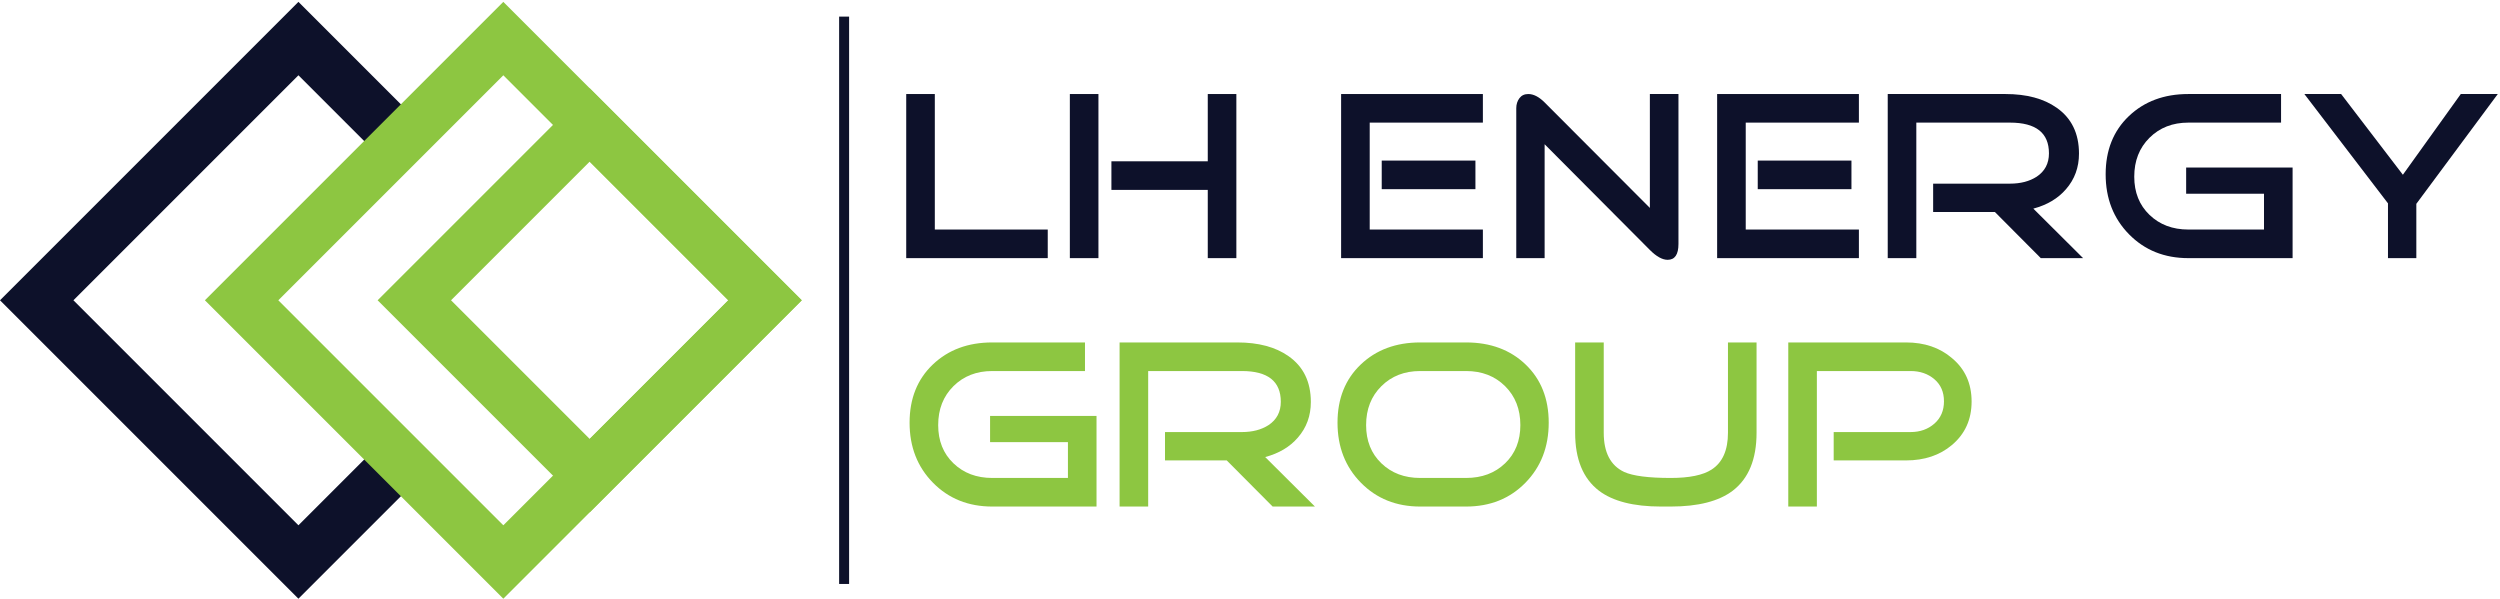
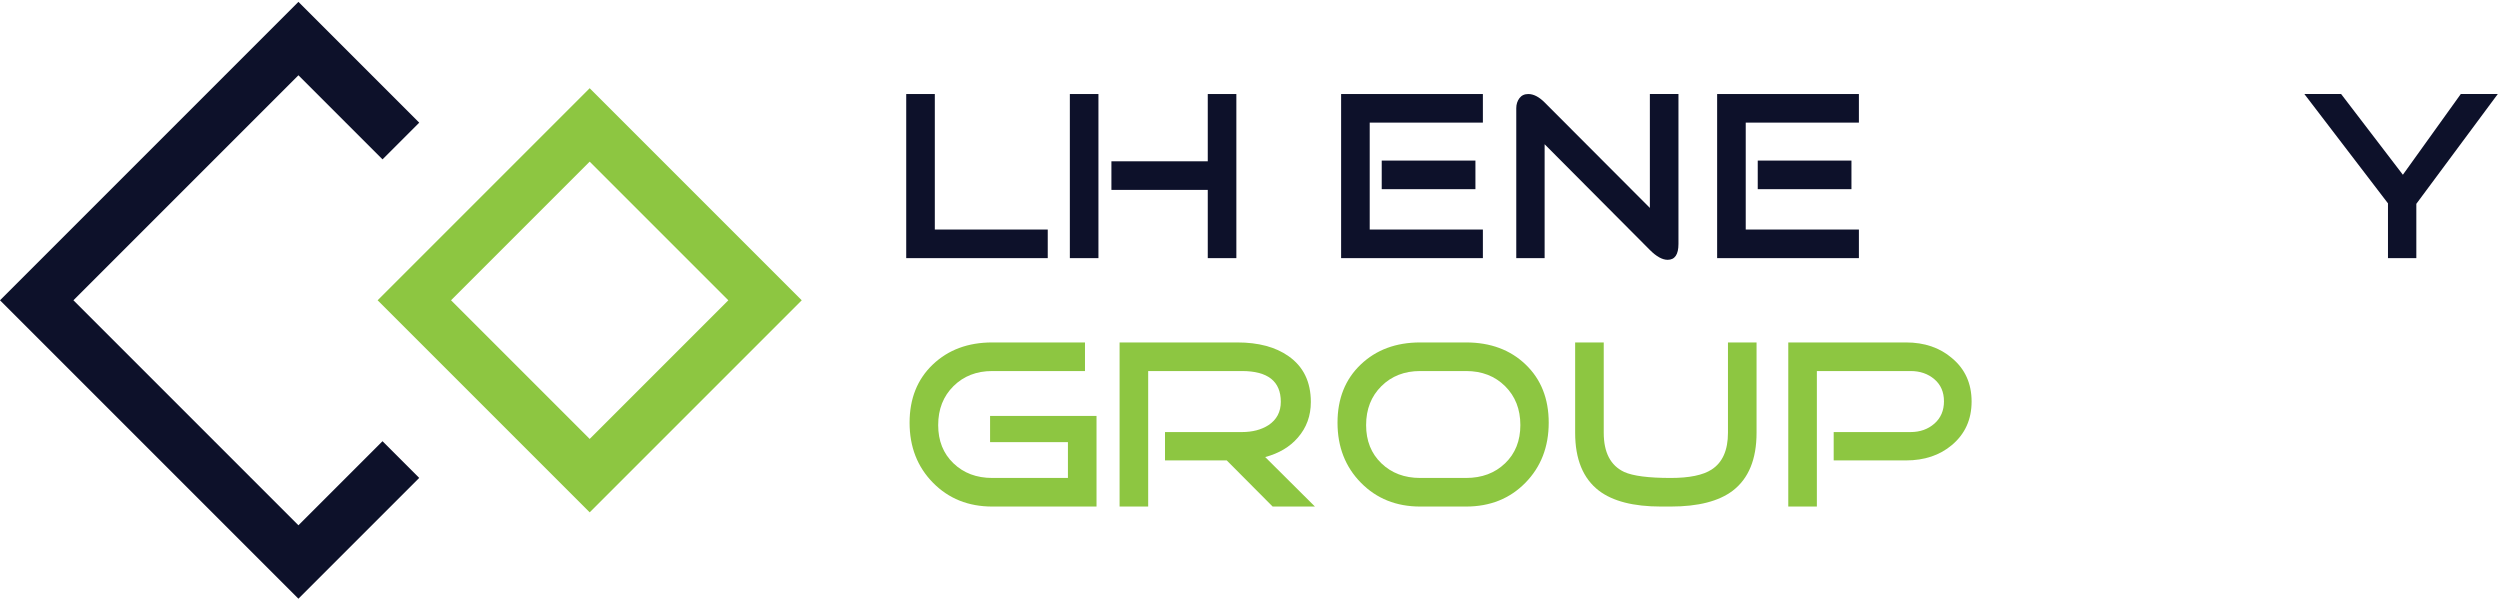
<svg xmlns="http://www.w3.org/2000/svg" width="100%" height="100%" viewBox="0 0 2088 500" xml:space="preserve" style="fill-rule:evenodd;clip-rule:evenodd;stroke-linejoin:round;stroke-miterlimit:2;">
  <g transform="matrix(4.167,0,0,4.167,0,0)">
    <path d="M210.001,51.738L181.636,51.738L181.636,18.846L187.367,18.846L187.367,46.007L210.001,46.007L210.001,51.738Z" style="fill:rgb(13,17,42);fill-rule:nonzero;" />
    <path d="M247.806,51.738L242.075,51.738L242.075,38.061L222.763,38.061L222.763,32.33L242.075,32.33L242.075,18.846L247.806,18.846L247.806,51.738ZM220.163,51.738L214.432,51.738L214.432,18.846L220.163,18.846L220.163,51.738Z" style="fill:rgb(13,17,42);fill-rule:nonzero;" />
    <path d="M295.723,37.916L276.941,37.916L276.941,32.185L295.723,32.185L295.723,37.916ZM297.216,51.738L268.802,51.738L268.802,18.846L297.216,18.846L297.216,24.576L274.533,24.576L274.533,46.007L297.216,46.007L297.216,51.738Z" style="fill:rgb(13,17,42);fill-rule:nonzero;" />
    <path d="M336.417,48.897C336.417,51.016 335.694,52.075 334.249,52.075C333.189,52.075 332.001,51.417 330.686,50.101L309.592,28.911L309.592,51.738L303.909,51.738L303.909,21.687C303.909,20.916 304.118,20.25 304.535,19.688C304.952,19.127 305.546,18.846 306.317,18.846C307.376,18.846 308.468,19.408 309.592,20.531L330.686,41.673L330.686,18.846L336.417,18.846L336.417,48.897Z" style="fill:rgb(13,17,42);fill-rule:nonzero;" />
    <path d="M371.09,37.916L352.308,37.916L352.308,32.185L371.09,32.185L371.09,37.916ZM372.583,51.738L344.169,51.738L344.169,18.846L372.583,18.846L372.583,24.576L349.9,24.576L349.9,46.007L372.583,46.007L372.583,51.738Z" style="fill:rgb(13,17,42);fill-rule:nonzero;" />
-     <path d="M417.514,51.738L409.039,51.738L399.84,42.492L387.463,42.492L387.463,36.809L402.874,36.809C404.993,36.809 406.775,36.344 408.22,35.412C409.857,34.321 410.676,32.764 410.676,30.741C410.676,26.632 408.075,24.576 402.874,24.576L384.092,24.576L384.092,51.738L378.361,51.738L378.361,18.846L401.959,18.846C406.197,18.846 409.616,19.761 412.217,21.591C415.203,23.678 416.696,26.743 416.696,30.789C416.696,33.551 415.829,35.926 414.095,37.916C412.489,39.779 410.306,41.079 407.545,41.817L417.514,51.738Z" style="fill:rgb(13,17,42);fill-rule:nonzero;" />
-     <path d="M459.509,51.738L438.608,51.738C433.823,51.738 429.867,50.149 426.737,46.971C423.606,43.792 422.041,39.779 422.041,34.931C422.041,30.115 423.59,26.23 426.688,23.276C429.787,20.323 433.76,18.846 438.608,18.846L457.197,18.846L457.197,24.576L438.608,24.576C435.461,24.576 432.869,25.588 430.83,27.611C428.791,29.633 427.772,32.234 427.772,35.412C427.772,38.559 428.791,41.112 430.83,43.07C432.869,45.028 435.461,46.007 438.608,46.007L453.778,46.007L453.778,38.831L438.174,38.831L438.174,33.582L459.509,33.582L459.509,51.738Z" style="fill:rgb(13,17,42);fill-rule:nonzero;" />
    <path d="M500.636,18.846L484.31,40.854L484.31,51.738L478.627,51.738L478.627,40.758L461.868,18.846L469.236,18.846L481.613,35.027L493.22,18.846L500.636,18.846Z" style="fill:rgb(13,17,42);fill-rule:nonzero;" />
    <path d="M219.778,101.528L198.877,101.528C194.092,101.528 190.136,99.939 187.006,96.761C183.875,93.582 182.31,89.57 182.31,84.721C182.31,79.905 183.859,76.021 186.958,73.067C190.056,70.113 194.029,68.636 198.877,68.636L217.466,68.636L217.466,74.367L198.877,74.367C195.73,74.367 193.138,75.378 191.099,77.401C189.06,79.424 188.041,82.024 188.041,85.203C188.041,88.349 189.06,90.902 191.099,92.86C193.138,94.819 195.73,95.798 198.877,95.798L214.047,95.798L214.047,88.622L198.443,88.622L198.443,83.373L219.778,83.373L219.778,101.528Z" style="fill:rgb(141,198,65);fill-rule:nonzero;" />
    <path d="M263.554,101.528L255.078,101.528L245.879,92.282L233.503,92.282L233.503,86.599L248.914,86.599C251.033,86.599 252.814,86.135 254.259,85.203C255.896,84.112 256.715,82.554 256.715,80.532C256.715,76.422 254.115,74.367 248.914,74.367L230.132,74.367L230.132,101.528L224.401,101.528L224.401,68.636L247.999,68.636C252.236,68.636 255.656,69.551 258.256,71.381C261.242,73.469 262.735,76.534 262.735,80.579C262.735,83.341 261.868,85.717 260.135,87.707C258.528,89.57 256.346,90.87 253.585,91.608L263.554,101.528Z" style="fill:rgb(141,198,65);fill-rule:nonzero;" />
    <path d="M304.729,85.203C304.729,82.024 303.71,79.424 301.671,77.401C299.632,75.378 297.024,74.367 293.846,74.367L284.647,74.367C281.5,74.367 278.908,75.378 276.87,77.401C274.831,79.424 273.812,82.024 273.812,85.203C273.812,88.349 274.831,90.902 276.87,92.86C278.908,94.819 281.5,95.798 284.647,95.798L293.846,95.798C297.024,95.798 299.632,94.819 301.671,92.86C303.71,90.902 304.729,88.349 304.729,85.203ZM310.412,84.721C310.412,89.57 308.854,93.582 305.741,96.761C302.626,99.939 298.662,101.528 293.846,101.528L284.647,101.528C279.863,101.528 275.906,99.939 272.776,96.761C269.646,93.582 268.081,89.57 268.081,84.721C268.081,79.905 269.629,76.021 272.728,73.067C275.826,70.113 279.799,68.636 284.647,68.636L293.846,68.636C298.726,68.636 302.707,70.113 305.789,73.067C308.871,76.021 310.412,79.905 310.412,84.721Z" style="fill:rgb(141,198,65);fill-rule:nonzero;" />
    <path d="M352.07,86.744C352.07,92.041 350.48,95.91 347.302,98.35C344.509,100.469 340.367,101.528 334.877,101.528L332.903,101.528C327.413,101.528 323.271,100.469 320.478,98.35C317.299,95.91 315.71,92.041 315.71,86.744L315.71,68.636L321.441,68.636L321.441,86.744C321.441,90.693 322.805,93.31 325.534,94.594C327.3,95.397 330.414,95.798 334.877,95.798C338.601,95.798 341.331,95.236 343.064,94.112C345.247,92.7 346.339,90.243 346.339,86.744L346.339,68.636L352.07,68.636L352.07,86.744Z" style="fill:rgb(141,198,65);fill-rule:nonzero;" />
    <path d="M395.172,80.483C395.172,84.079 393.855,86.985 391.223,89.2C388.783,91.255 385.716,92.282 382.024,92.282L367.529,92.282L367.529,86.599L382.939,86.599C384.833,86.599 386.423,86.038 387.707,84.914C388.991,83.79 389.634,82.298 389.634,80.435C389.634,78.574 388.991,77.097 387.707,76.004C386.423,74.913 384.833,74.367 382.939,74.367L364.158,74.367L364.158,101.528L358.427,101.528L358.427,68.636L382.024,68.636C385.716,68.636 388.783,69.68 391.223,71.766C393.855,73.95 395.172,76.855 395.172,80.483Z" style="fill:rgb(141,198,65);fill-rule:nonzero;" />
    <path d="M59.813,120L0,60.187L59.813,0.373L84.025,24.585L76.667,31.943L59.813,15.088L14.715,60.187L59.813,105.285L76.667,88.432L84.025,95.789L59.813,120Z" style="fill:rgb(13,17,42);fill-rule:nonzero;" />
-     <path d="M55.784,60.187L100.882,105.284L145.98,60.187L100.882,15.089L55.784,60.187ZM100.882,119.999L41.069,60.187L100.882,0.375L160.695,60.187L100.882,119.999Z" style="fill:rgb(141,198,65);fill-rule:nonzero;" />
    <path d="M90.402,60.187L118.191,87.976L145.98,60.187L118.191,32.398L90.402,60.187ZM118.191,102.69L75.687,60.187L118.191,17.683L160.695,60.187L118.191,102.69Z" style="fill:rgb(141,198,65);fill-rule:nonzero;" />
-     <rect x="168.188" y="3.329" width="2" height="113.715" style="fill:rgb(13,17,42);fill-rule:nonzero;" />
  </g>
</svg>